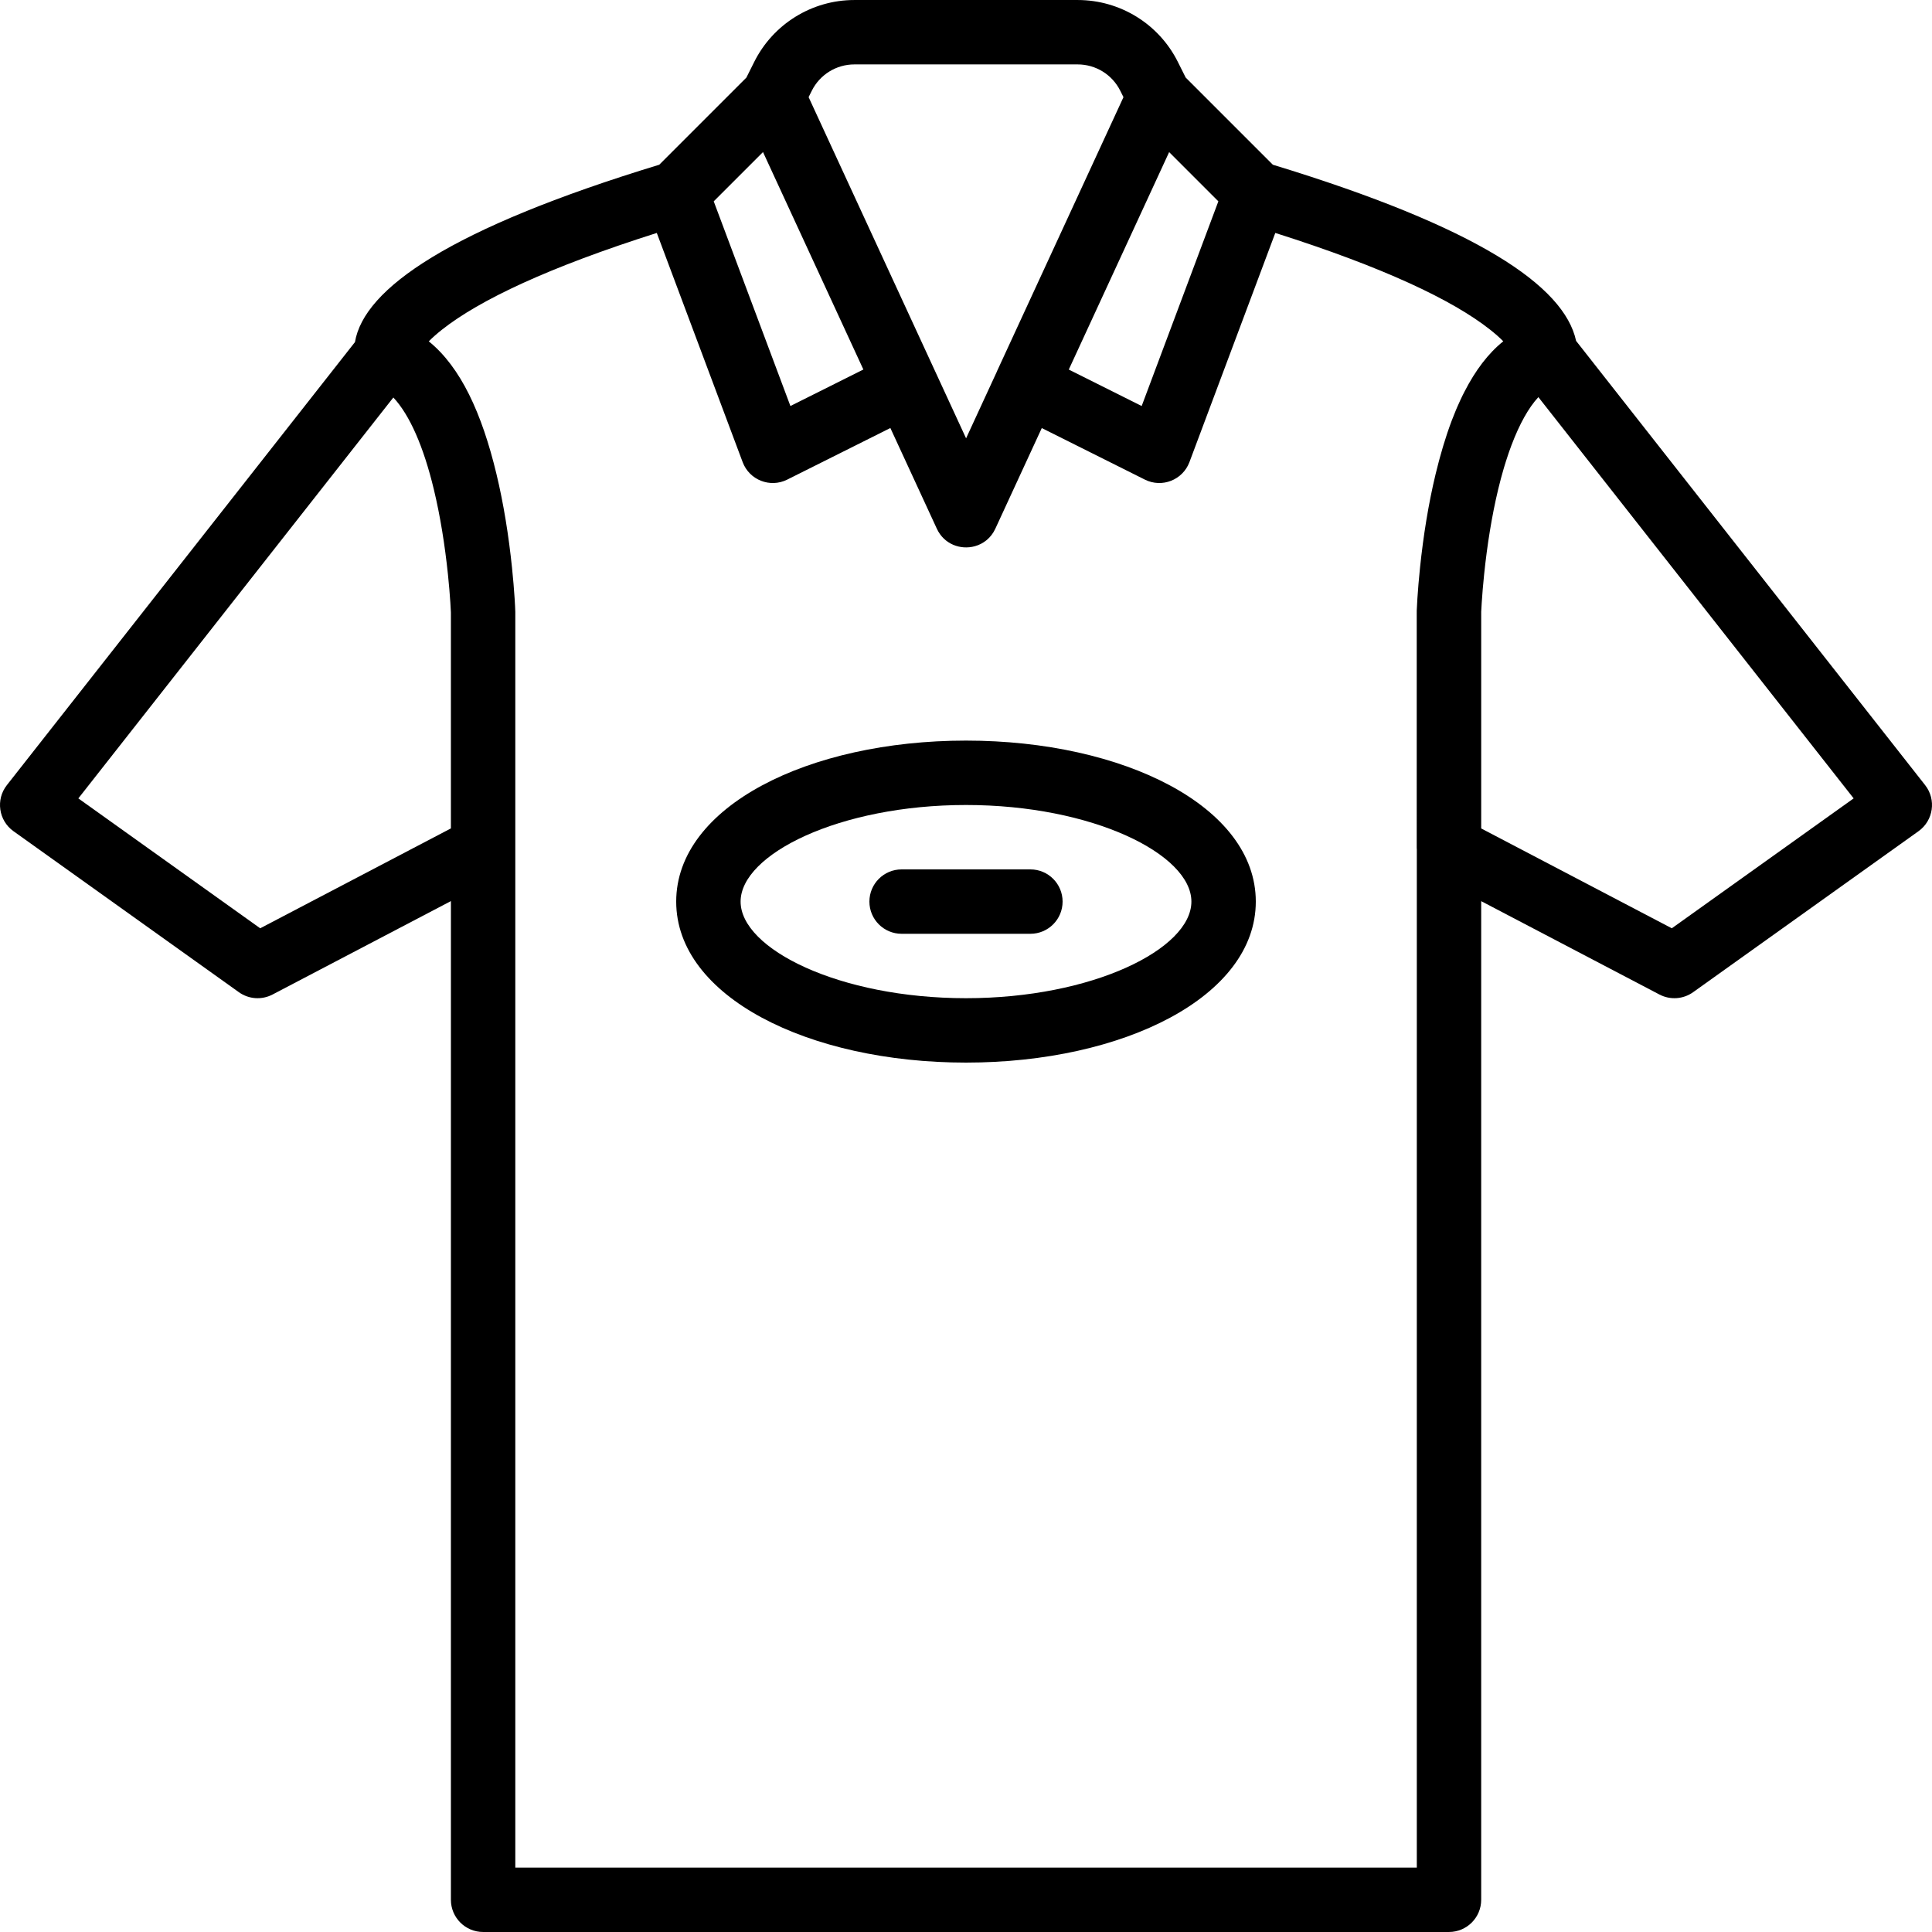
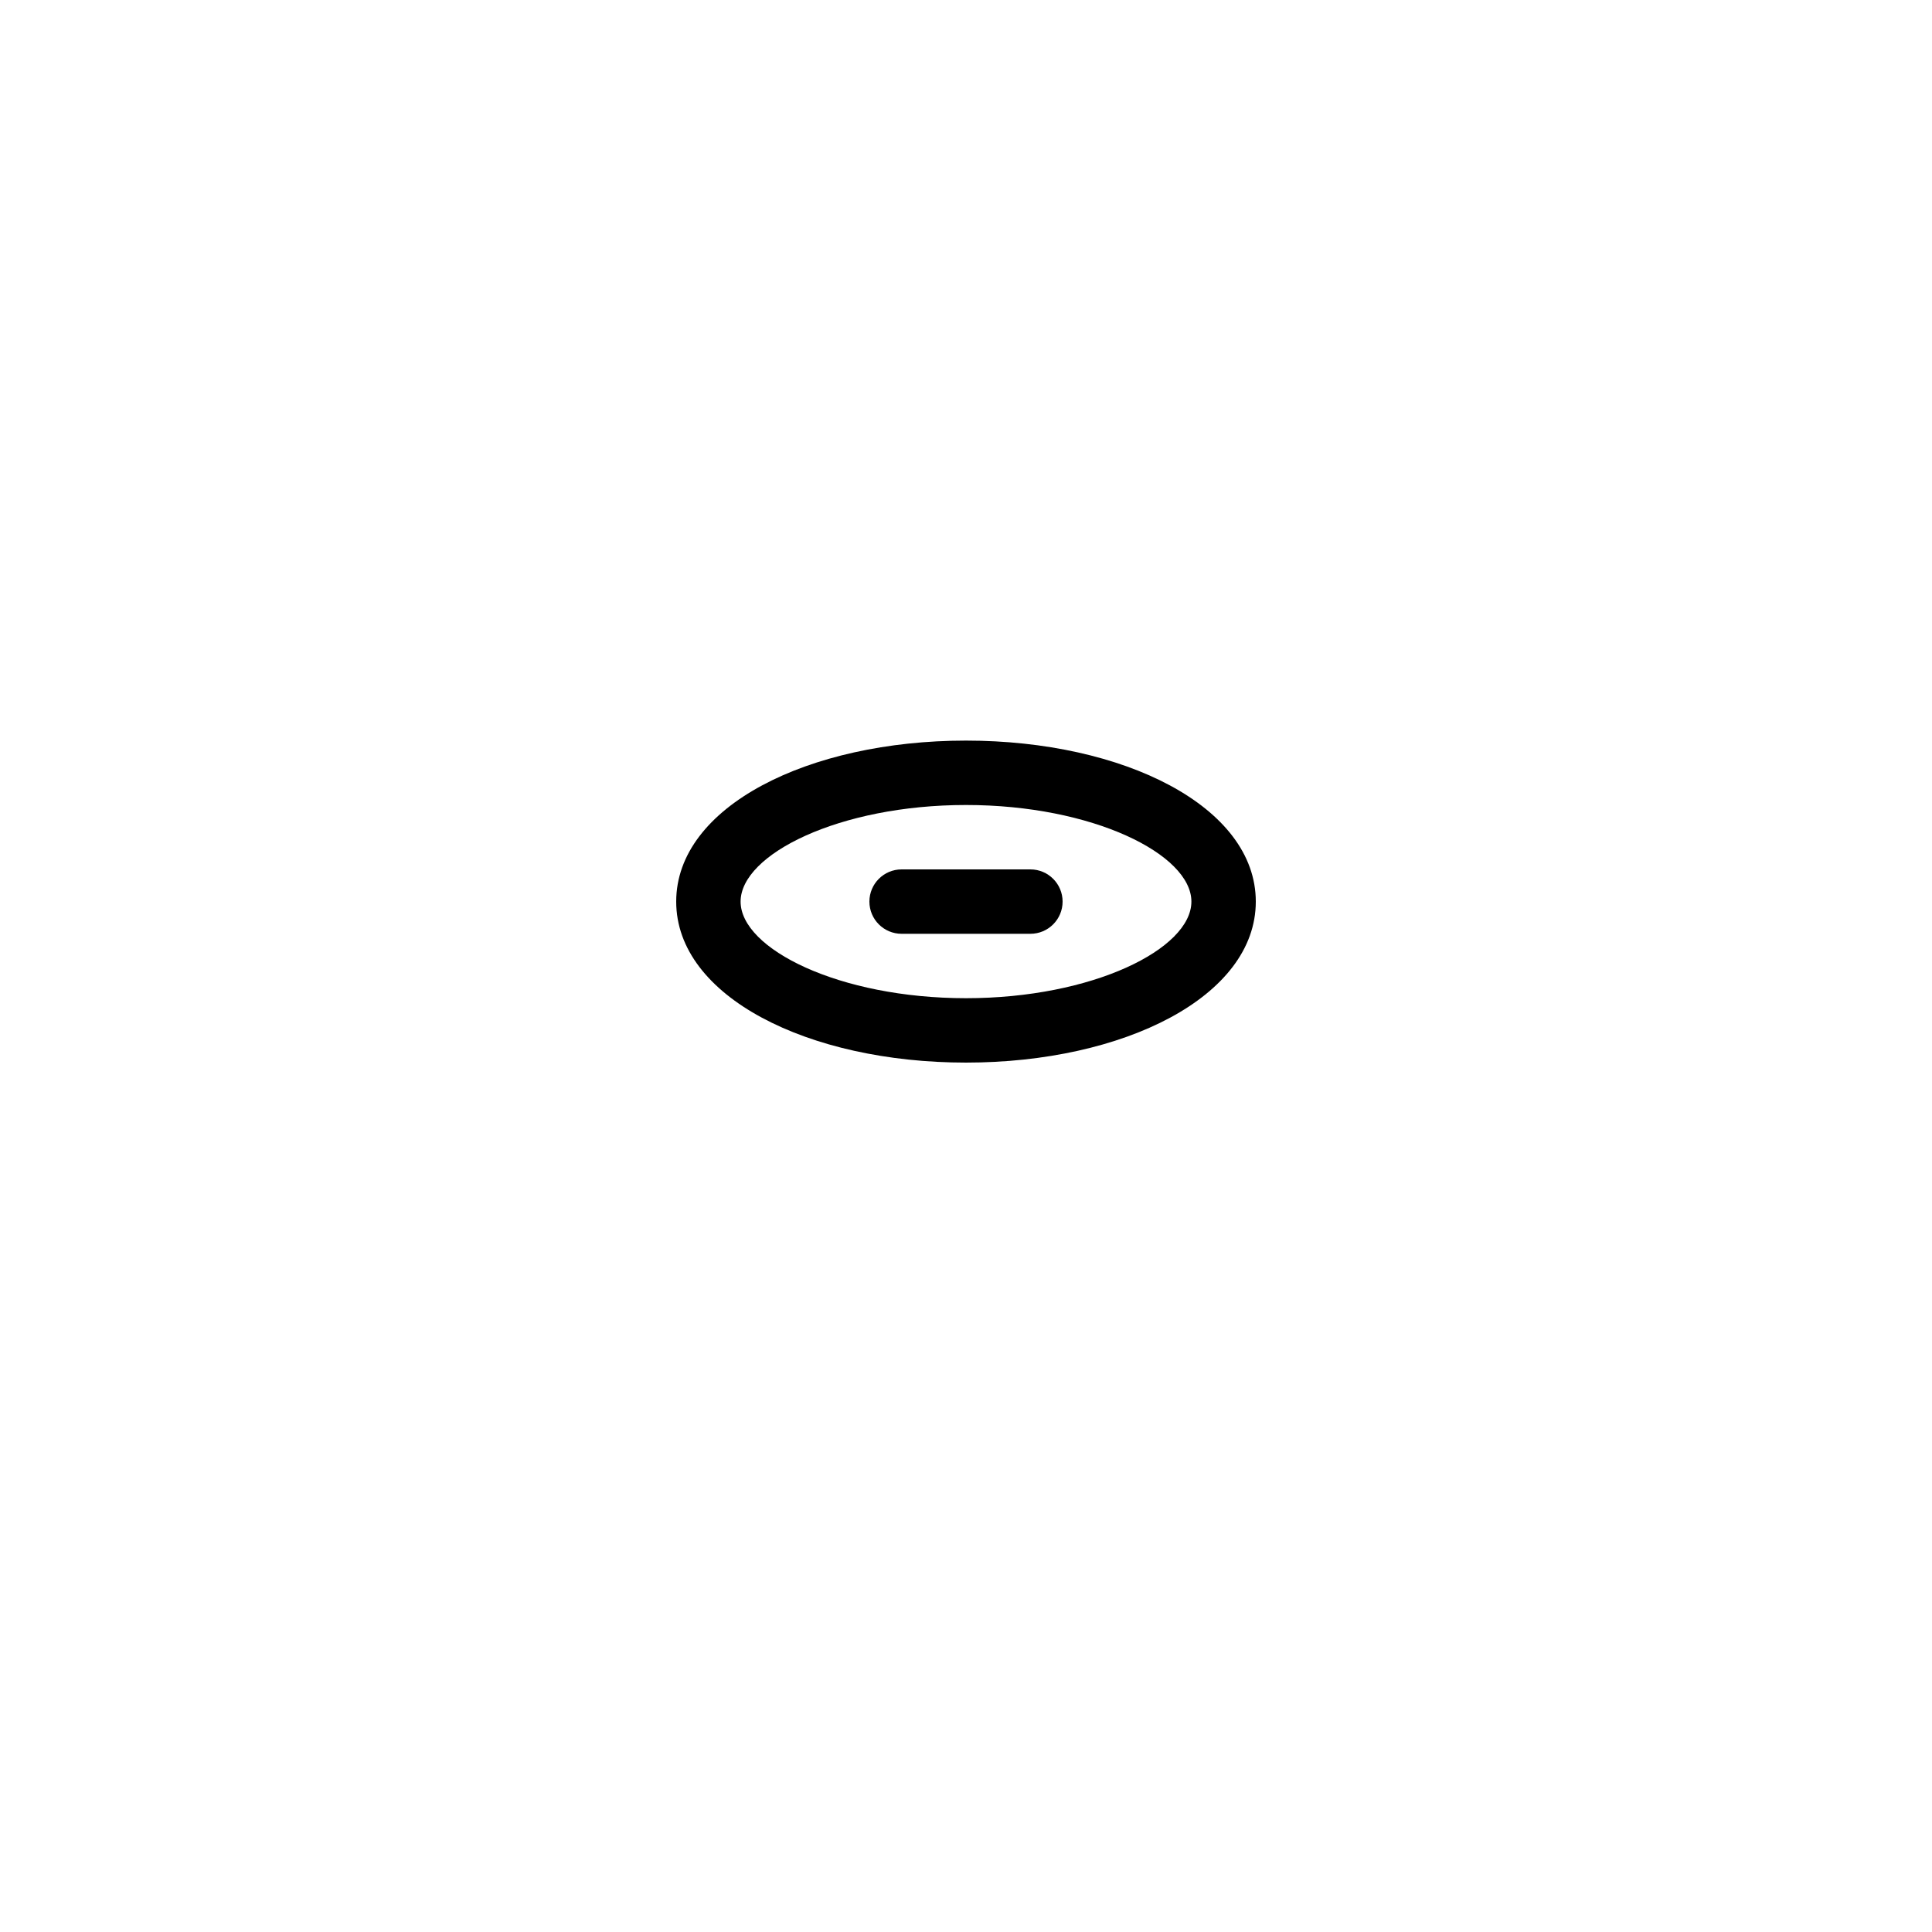
<svg xmlns="http://www.w3.org/2000/svg" fill="#000000" height="800px" width="800px" version="1.1" id="Layer_1" viewBox="0 0 512.006 512.006" xml:space="preserve">
  <g transform="translate(1 1)">
    <g>
      <g>
-         <path d="M509.182,207.064L416.687,89.342c-3.135-14.587-26.224-30.186-80.363-46.687l-23.106-23.106l-2.078-4.151     c-5.016-10.044-15.293-16.394-26.531-16.394h-59.196c-11.247,0-21.526,6.36-26.546,16.424l-2.063,4.132l-23.096,23.096     C118.345,59.529,95.453,75.46,93.068,89.662L0.824,207.064c-3.006,3.826-2.21,9.388,1.75,12.216l59.733,42.667     c2.619,1.871,6.068,2.109,8.919,0.615l47.273-24.76l-0.004,264.668c0,4.713,3.821,8.533,8.533,8.533h255.974     c4.713,0,8.533-3.82,8.533-8.533V237.817l47.243,24.745c2.851,1.493,6.3,1.255,8.919-0.615l59.733-42.667     C511.392,216.451,512.189,210.89,509.182,207.064z M201.206,39.298l26.599,57.631l-19.336,9.67l-20.321-54.243L201.206,39.298z      M308.838,39.313l13.043,13.043l-20.321,54.243l-19.318-9.662L308.838,39.313z M225.412,16.071h59.196     c4.773,0,9.137,2.697,11.267,6.961l0.86,1.717l-33.475,72.535c-0.039,0.085-0.068,0.172-0.104,0.258l-8.131,17.622     l-41.733-90.422l0.846-1.694C216.27,18.772,220.635,16.071,225.412,16.071z M118.493,218.539l-50.536,26.47l-48.194-34.424     l83.48-106.247c4.321,4.616,7.991,12.989,10.712,24.276c1.722,7.144,2.95,14.876,3.757,22.619     c0.283,2.718,0.492,5.238,0.639,7.491c0.078,1.205,0.123,2.08,0.143,2.575V218.539z M135.562,493.936v-332.8     c-0.027-0.921-0.081-2.016-0.178-3.519c-0.159-2.468-0.386-5.209-0.692-8.157c-0.876-8.445-2.215-16.902-4.13-24.867     c-3.871-16.101-9.48-28.307-17.93-35.133c0.928-0.943,2.09-1.982,3.517-3.108c9.954-7.859,28.327-16.548,56.911-25.619     l22.753,60.734c1.778,4.746,7.275,6.905,11.808,4.638l27.339-13.673l12.315,26.681c1.907,4.133,6.294,5.681,10.06,4.646     c2.26-0.619,4.297-2.168,5.442-4.648l12.31-26.671l27.321,13.664c4.533,2.267,10.03,0.107,11.808-4.638l22.753-60.735     c28.586,9.072,46.96,17.761,56.913,25.62c1.422,1.122,2.58,2.157,3.506,3.097c-3.997,3.204-7.39,7.708-10.271,13.333     c-0.184,0.357-0.369,0.712-0.548,1.078c-0.191,0.391-0.379,0.791-0.565,1.193c-0.259,0.556-0.514,1.123-0.764,1.698     c-0.131,0.301-0.262,0.601-0.391,0.907c-0.366,0.872-0.724,1.763-1.07,2.676c-0.016,0.043-0.034,0.085-0.05,0.128     c-0.393,1.04-0.772,2.108-1.141,3.2c-0.039,0.115-0.076,0.234-0.115,0.35c-0.308,0.924-0.608,1.867-0.9,2.827     c-0.086,0.283-0.171,0.569-0.256,0.856c-0.239,0.809-0.473,1.631-0.701,2.464c-0.096,0.35-0.194,0.697-0.288,1.051     c-0.222,0.838-0.438,1.69-0.65,2.551c-0.071,0.287-0.147,0.563-0.217,0.852c-1.918,7.959-3.261,16.41-4.14,24.85     c-0.307,2.946-0.534,5.685-0.695,8.152c-0.098,1.502-0.152,2.596-0.174,3.216l-0.005,62.871c0,0.134,0.021,0.263,0.027,0.396     l-0.004,269.838H135.562z M442.05,245.008l-50.513-26.458v-57.415c0.011-0.158,0.056-1.088,0.142-2.419     c0.146-2.255,0.354-4.778,0.636-7.498c0.803-7.749,2.029-15.487,3.748-22.638c0.215-0.894,0.437-1.764,0.664-2.62     c0.057-0.214,0.114-0.425,0.172-0.636c0.161-0.594,0.325-1.175,0.491-1.75c0.087-0.301,0.173-0.605,0.262-0.901     c0.147-0.492,0.298-0.968,0.448-1.445c0.218-0.688,0.44-1.362,0.666-2.02c0.064-0.186,0.127-0.374,0.192-0.558     c0.184-0.522,0.369-1.035,0.558-1.537c0.022-0.058,0.044-0.115,0.065-0.173c2.124-5.614,4.54-9.927,7.111-12.698l83.552,106.339     L442.05,245.008z" />
        <path d="M255.003,195.269c-41.808,0-76.8,17.496-76.8,42.667s34.992,42.667,76.8,42.667c41.808,0,76.8-17.496,76.8-42.667     S296.812,195.269,255.003,195.269z M255.003,263.536c-33.592,0-59.733-13.071-59.733-25.6c0-12.529,26.141-25.6,59.733-25.6     c33.592,0,59.733,13.071,59.733,25.6C314.736,250.465,288.595,263.536,255.003,263.536z" />
        <path d="M272.07,229.402h-34.133c-4.713,0-8.533,3.82-8.533,8.533s3.82,8.533,8.533,8.533h34.133c4.713,0,8.533-3.82,8.533-8.533     S276.783,229.402,272.07,229.402z" />
      </g>
    </g>
  </g>
</svg>